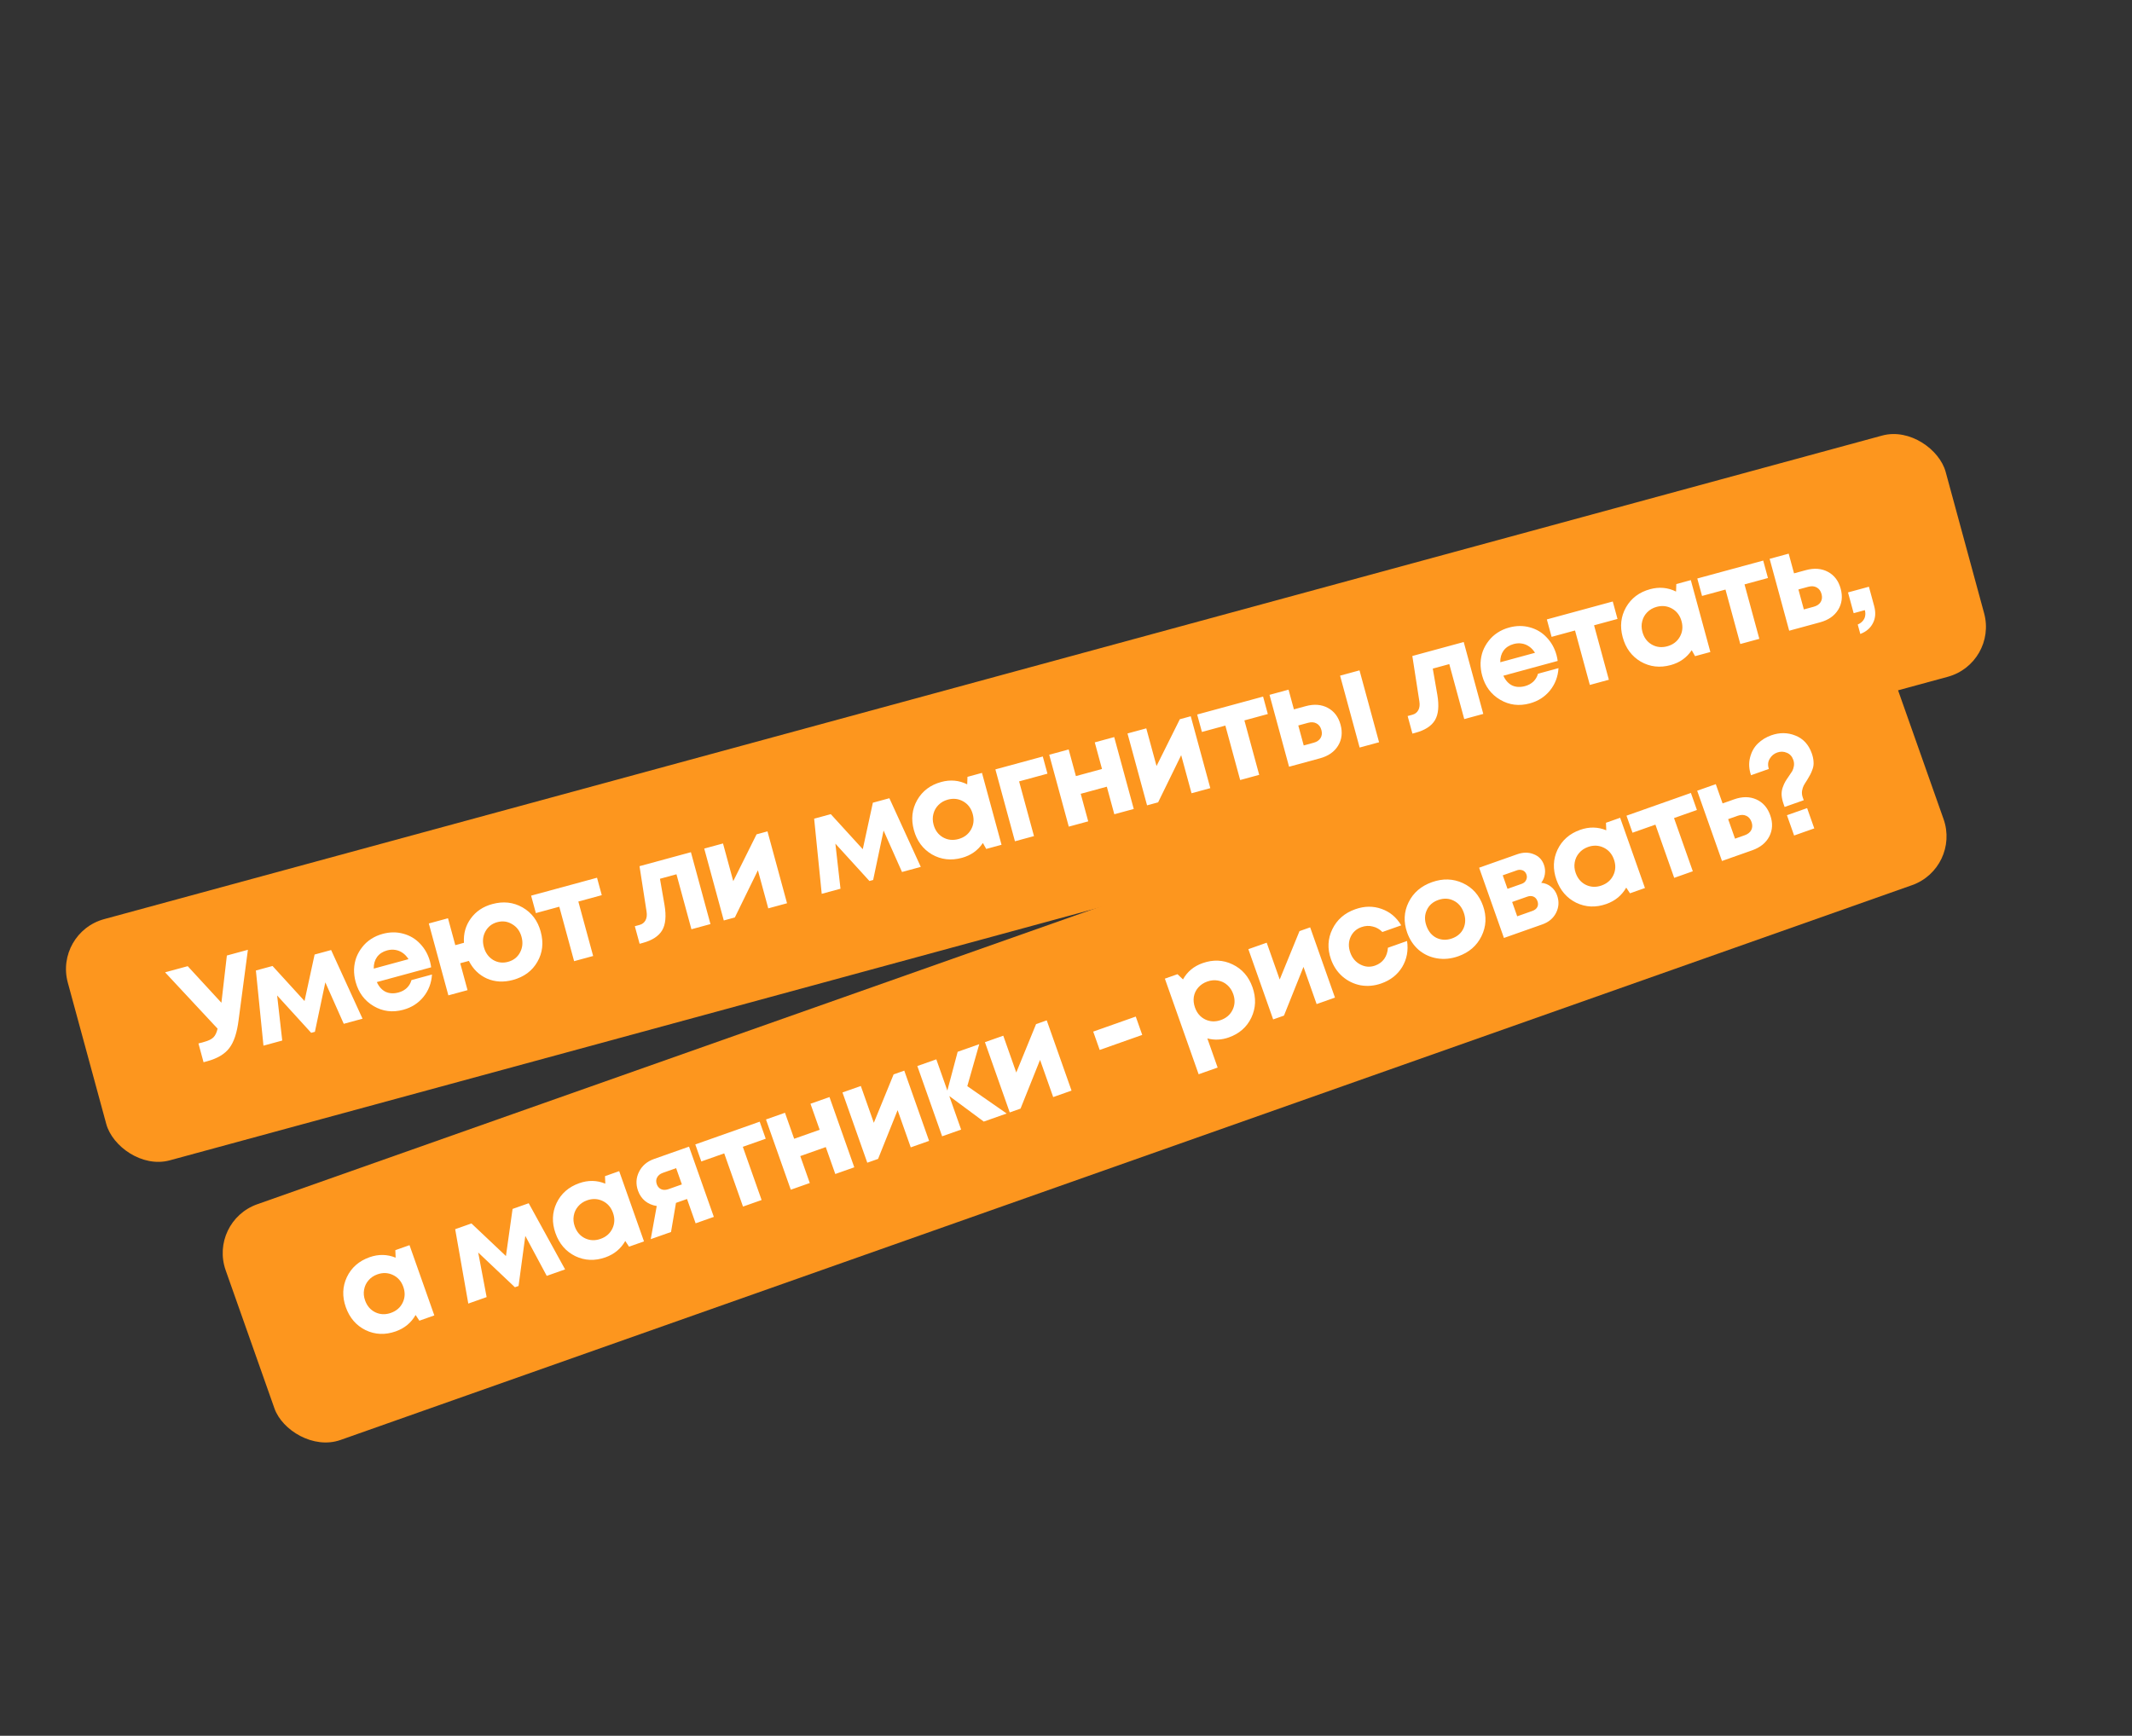
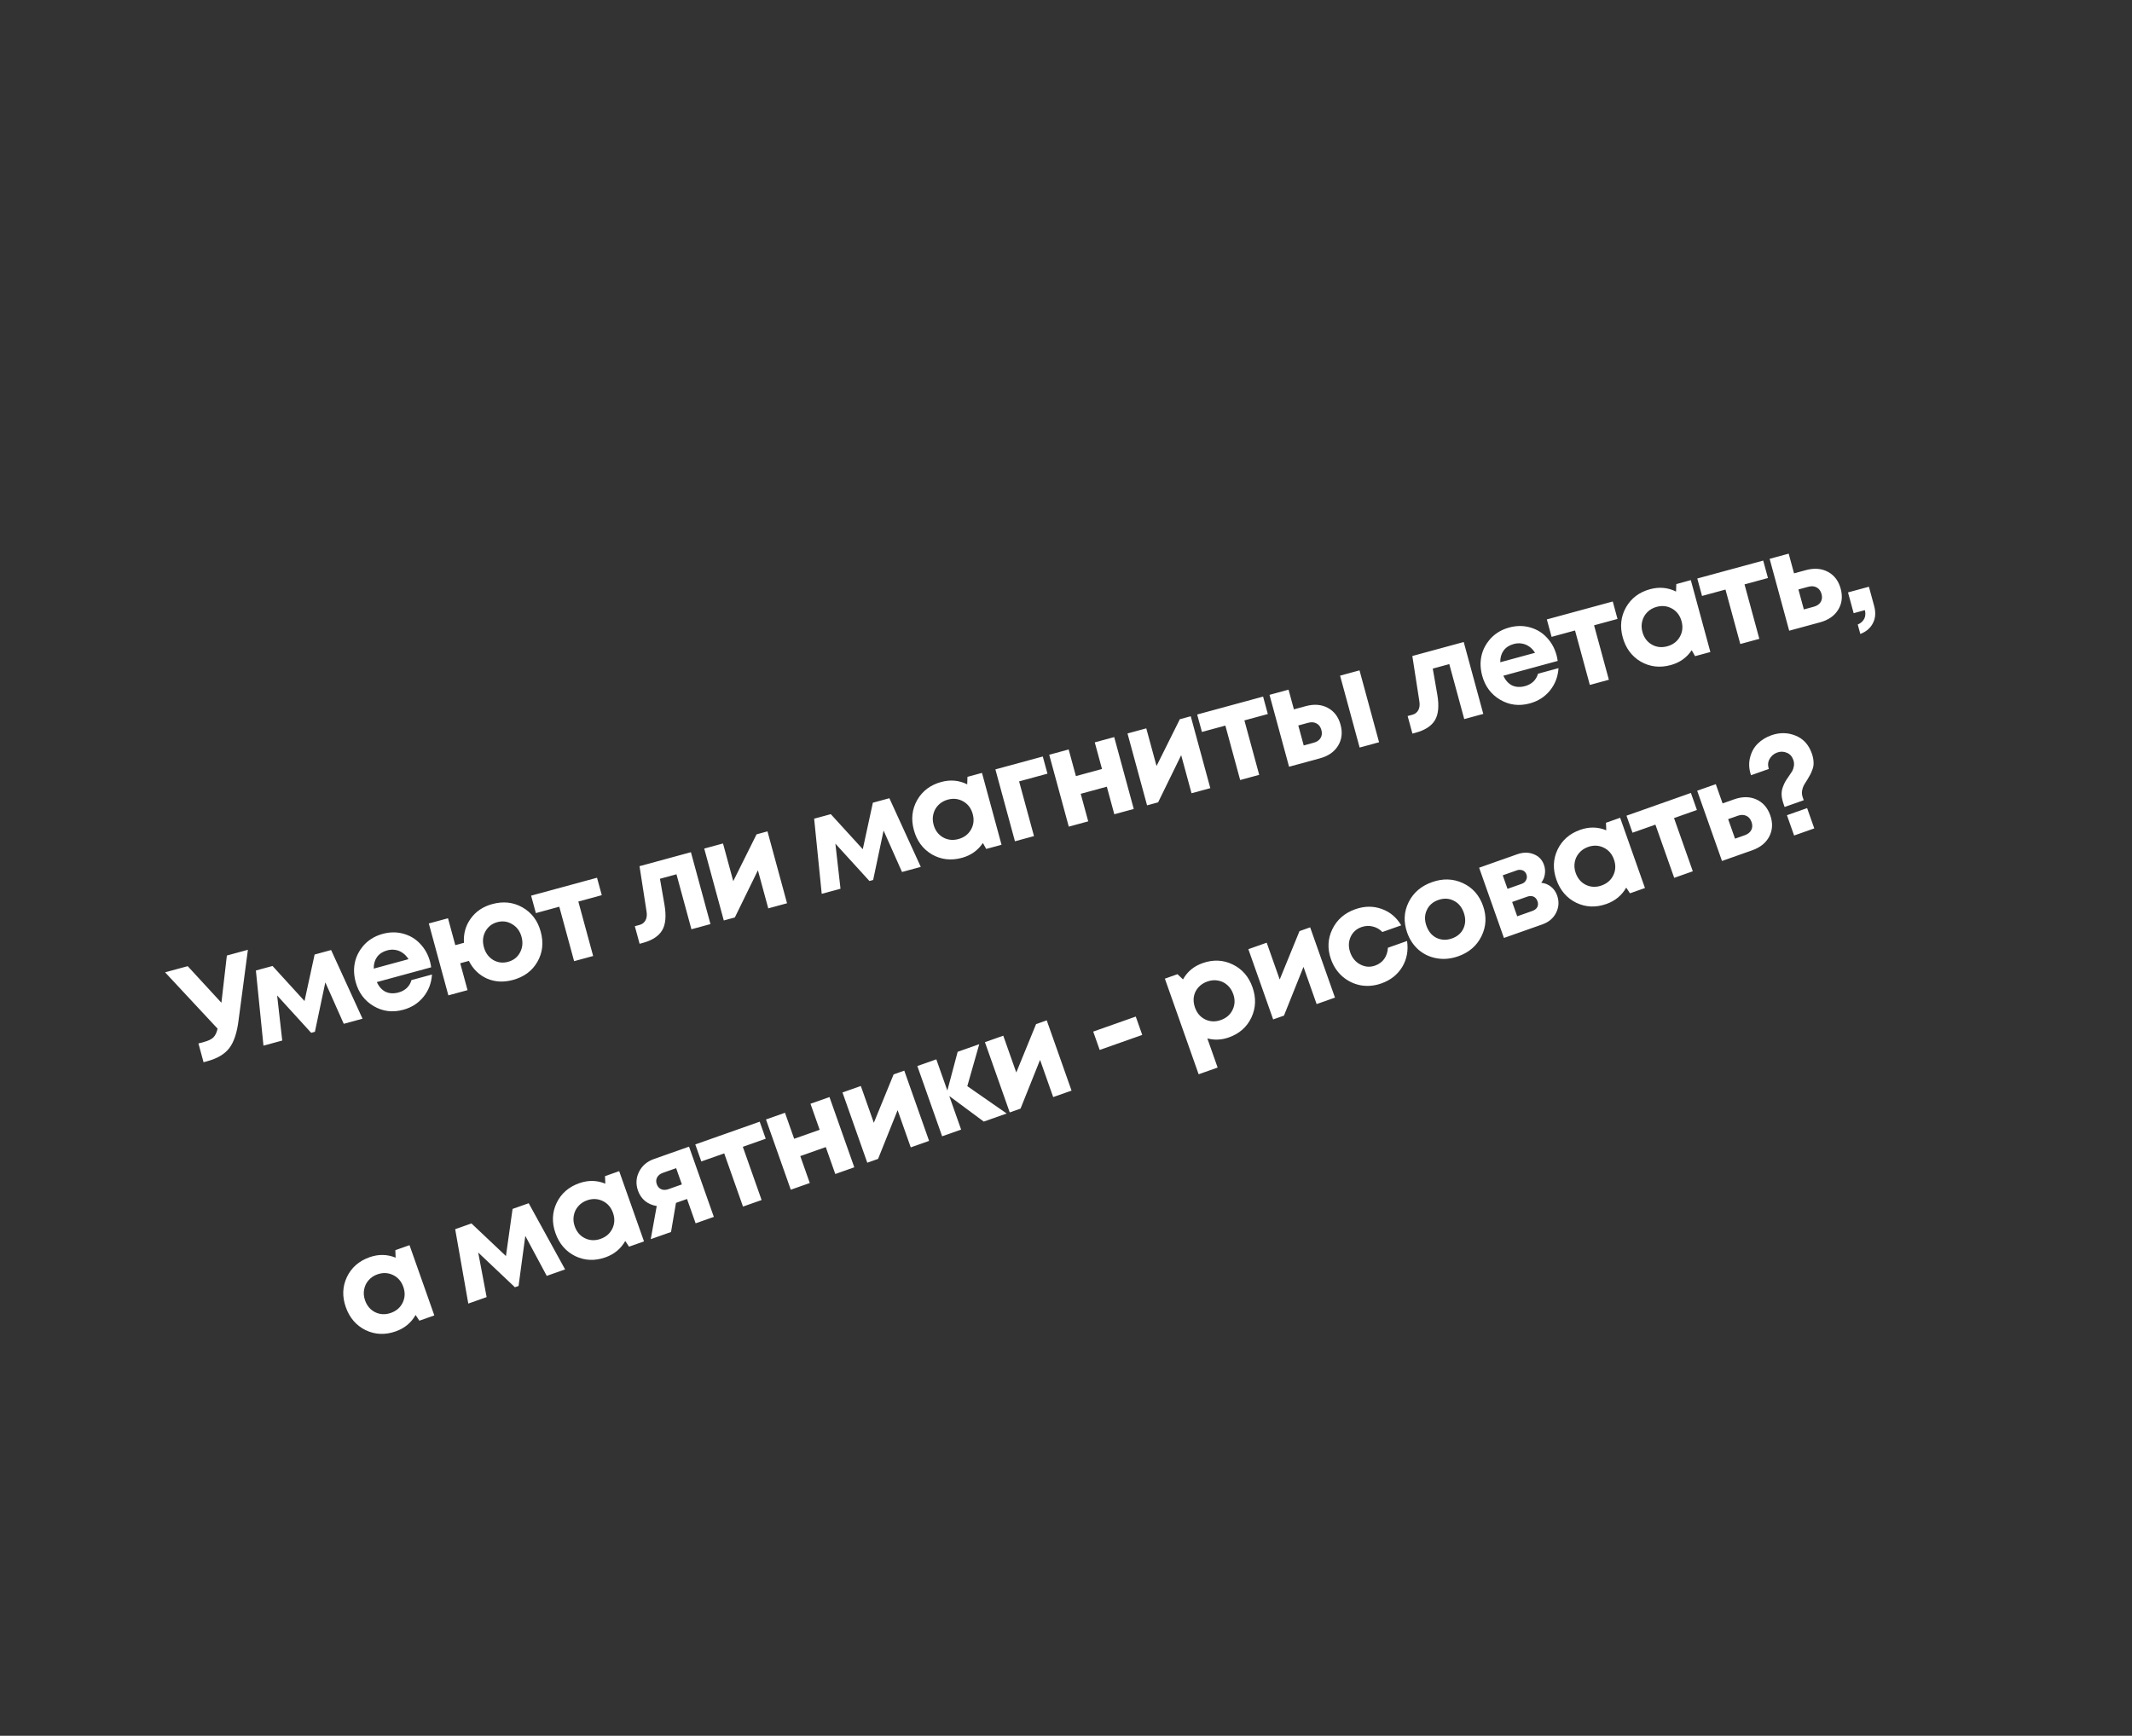
<svg xmlns="http://www.w3.org/2000/svg" width="630" height="513" viewBox="0 0 630 513" fill="none">
  <rect x="0" y="0" width="630" height="513" fill="#333333" stroke="none" />
-   <rect x="16.023" y="275.657" width="575.065" height="73.882" rx="15.29" transform="rotate(-15.217 16.023 275.657)" fill="#FD961E" />
  <path d="M67.038 282.402L73.254 280.711L70.515 301.401C70.053 305.189 69.134 307.975 67.76 309.757C66.411 311.532 64.242 312.827 61.252 313.64L60.15 313.94L58.641 308.392L60.373 307.921C61.605 307.586 62.5 307.145 63.056 306.6C63.611 306.054 64.026 305.195 64.298 304.022L48.782 287.368L55.47 285.549L65.426 296.363L67.038 282.402ZM107.127 301.077L101.579 302.586L96.133 290.334L93.052 304.948L91.95 305.248L81.891 294.208L83.401 307.531L77.854 309.04L75.616 286.83L80.534 285.492L89.986 295.852L92.967 282.11L97.846 280.783L107.127 301.077ZM127.066 284.16C127.216 284.711 127.33 285.286 127.408 285.884L111.355 290.25C111.983 291.629 112.851 292.59 113.957 293.135C115.081 293.646 116.352 293.708 117.769 293.323C118.739 293.059 119.561 292.61 120.233 291.977C120.899 291.317 121.351 290.546 121.59 289.664L127.65 288.016C127.491 290.538 126.652 292.738 125.135 294.616C123.617 296.493 121.626 297.767 119.16 298.438C116.012 299.294 113.097 298.932 110.413 297.352C107.73 295.772 105.956 293.395 105.093 290.221C104.751 288.962 104.593 287.709 104.62 286.462C104.673 285.208 104.903 284.033 105.309 282.937C105.741 281.833 106.314 280.832 107.028 279.934C107.734 279.009 108.601 278.21 109.629 277.536C110.657 276.862 111.801 276.354 113.06 276.011C115.184 275.433 117.222 275.414 119.171 275.955C121.147 276.488 122.813 277.485 124.169 278.948C125.551 280.403 126.516 282.14 127.066 284.16ZM114.387 280.89C113.101 281.24 112.109 281.89 111.41 282.841C110.737 283.784 110.414 284.928 110.442 286.273L120.711 283.48C120.214 282.686 119.637 282.068 118.982 281.626C118.319 281.159 117.591 280.864 116.797 280.741C116.03 280.612 115.226 280.662 114.387 280.89ZM145.477 267.194C148.73 266.309 151.707 266.64 154.41 268.187C157.112 269.733 158.903 272.12 159.78 275.346C160.672 278.625 160.341 281.602 158.787 284.279C157.259 286.948 154.856 288.728 151.578 289.62C148.823 290.369 146.265 290.234 143.903 289.215C141.56 288.162 139.777 286.421 138.553 283.993L135.996 284.689L138.158 292.637L132.492 294.178L126.713 272.931L132.379 271.39L134.54 279.338L137.098 278.642C136.923 275.929 137.596 273.535 139.116 271.459C140.629 269.357 142.749 267.936 145.477 267.194ZM145.699 283.698C147.074 284.507 148.548 284.697 150.122 284.269C151.722 283.834 152.897 282.923 153.646 281.536C154.415 280.115 154.571 278.566 154.114 276.887C153.658 275.208 152.742 273.965 151.367 273.155C150.011 272.313 148.533 272.109 146.933 272.544C145.359 272.973 144.188 273.897 143.419 275.317C142.67 276.704 142.523 278.237 142.98 279.916C143.436 281.595 144.343 282.855 145.699 283.698ZM176.42 259.411L177.822 264.565L170.897 266.449L175.274 282.541L169.648 284.071L165.27 267.979L158.346 269.863L156.944 264.708L176.42 259.411ZM188.975 255.996L204.163 251.865L209.942 273.111L204.315 274.641L199.895 258.392L195.017 259.719L196.363 267.466C196.919 270.752 196.683 273.252 195.657 274.968C194.631 276.684 192.727 277.92 189.947 278.676L189.003 278.933L187.59 273.74L189.007 273.354C189.793 273.14 190.374 272.687 190.749 271.993C191.124 271.3 191.225 270.427 191.051 269.376L188.975 255.996ZM223.562 246.588L226.788 245.71L232.567 266.957L227.019 268.466L223.958 257.213L217.144 271.152L213.878 272.04L208.099 250.794L213.647 249.285L216.675 260.42L223.562 246.588ZM272.089 256.207L266.541 257.716L261.096 245.464L258.014 260.077L256.912 260.377L246.853 249.338L248.364 262.66L242.816 264.169L240.578 241.959L245.496 240.622L254.948 250.981L257.929 237.24L262.808 235.913L272.089 256.207ZM285.883 229.594L290.172 228.427L295.951 249.674L291.426 250.904L290.441 249.144C288.956 251.351 286.889 252.815 284.24 253.535C281.04 254.406 278.089 254.068 275.386 252.521C272.703 250.941 270.922 248.538 270.045 245.311C269.174 242.111 269.499 239.163 271.02 236.468C272.566 233.765 274.94 231.979 278.14 231.109C280.842 230.374 283.398 230.608 285.81 231.811L285.883 229.594ZM278.615 247.459C280.017 248.261 281.544 248.437 283.196 247.988C284.875 247.531 286.115 246.602 286.917 245.201C287.719 243.8 287.892 242.26 287.435 240.581C286.979 238.902 286.05 237.662 284.648 236.86C283.247 236.058 281.72 235.882 280.068 236.331C278.966 236.631 278.04 237.164 277.291 237.931C276.561 238.665 276.068 239.546 275.813 240.573C275.55 241.574 275.568 242.626 275.868 243.727C276.324 245.406 277.24 246.65 278.615 247.459ZM308.141 223.582L309.522 228.657L301.141 230.937L305.54 247.108L299.913 248.638L294.134 227.392L308.141 223.582ZM323.499 219.405L329.243 217.842L335.022 239.088L329.278 240.651L327.063 232.506L319.351 234.604L321.566 242.749L315.822 244.311L310.043 223.065L315.787 221.502L317.928 229.371L325.639 227.274L323.499 219.405ZM348.638 212.567L351.864 211.689L357.643 232.935L352.095 234.444L349.035 223.192L342.22 237.131L338.954 238.019L333.175 216.773L338.723 215.264L341.751 226.398L348.638 212.567ZM373.238 205.875L374.639 211.03L367.715 212.913L372.092 229.005L366.466 230.536L362.088 214.444L355.164 216.327L353.762 211.173L373.238 205.875ZM385.848 208.699C388.314 208.029 390.487 208.198 392.367 209.208C394.247 210.218 395.501 211.877 396.129 214.185C396.757 216.493 396.516 218.559 395.406 220.382C394.297 222.205 392.509 223.452 390.043 224.122L380.915 226.605L375.136 205.359L380.762 203.829L382.346 209.652L385.848 208.699ZM395.989 199.687L401.733 198.124L407.512 219.371L401.768 220.933L395.989 199.687ZM388.158 219.522C389.129 219.258 389.818 218.789 390.226 218.115C390.634 217.44 390.717 216.657 390.474 215.765C390.225 214.847 389.753 214.201 389.059 213.826C388.359 213.425 387.523 213.356 386.553 213.62L383.641 214.412L385.246 220.314L388.158 219.522ZM417.34 193.879L432.527 189.748L438.306 210.995L432.68 212.525L428.26 196.275L423.381 197.603L424.728 205.349C425.284 208.635 425.048 211.136 424.022 212.852C422.996 214.568 421.092 215.804 418.312 216.56L417.368 216.817L415.955 211.623L417.371 211.238C418.158 211.024 418.739 210.57 419.114 209.877C419.489 209.183 419.589 208.311 419.416 207.259L417.34 193.879ZM459.949 193.614C460.099 194.165 460.213 194.74 460.291 195.338L444.238 199.705C444.866 201.083 445.734 202.044 446.84 202.589C447.964 203.1 449.235 203.162 450.652 202.777C451.622 202.513 452.444 202.064 453.116 201.431C453.782 200.771 454.234 200 454.473 199.118L460.533 197.47C460.374 199.992 459.535 202.192 458.018 204.07C456.5 205.947 454.509 207.221 452.043 207.892C448.895 208.748 445.98 208.386 443.296 206.806C440.613 205.226 438.839 202.849 437.976 199.675C437.634 198.416 437.476 197.163 437.503 195.916C437.556 194.662 437.786 193.487 438.192 192.391C438.624 191.287 439.197 190.286 439.911 189.388C440.617 188.463 441.484 187.664 442.512 186.99C443.54 186.316 444.684 185.808 445.943 185.465C448.067 184.887 450.105 184.869 452.054 185.409C454.03 185.942 455.696 186.939 457.052 188.402C458.434 189.857 459.399 191.594 459.949 193.614ZM447.27 190.344C445.984 190.694 444.992 191.344 444.293 192.295C443.62 193.238 443.297 194.383 443.325 195.727L453.594 192.934C453.097 192.14 452.52 191.522 451.865 191.08C451.202 190.613 450.474 190.318 449.68 190.196C448.913 190.066 448.109 190.116 447.27 190.344ZM476.565 177.77L477.967 182.924L471.042 184.808L475.419 200.9L469.793 202.43L465.416 186.338L458.491 188.222L457.089 183.067L476.565 177.77ZM495.342 172.62L499.631 171.453L505.41 192.7L500.886 193.93L499.9 192.17C498.415 194.377 496.348 195.841 493.699 196.561C490.499 197.432 487.548 197.094 484.845 195.547C482.162 193.967 480.381 191.564 479.504 188.337C478.633 185.137 478.958 182.189 480.479 179.494C482.026 176.791 484.399 175.005 487.599 174.135C490.301 173.4 492.858 173.634 495.269 174.837L495.342 172.62ZM488.074 190.485C489.476 191.287 491.003 191.463 492.655 191.014C494.334 190.557 495.574 189.628 496.376 188.227C497.178 186.826 497.351 185.286 496.894 183.607C496.438 181.928 495.509 180.688 494.107 179.886C492.706 179.084 491.179 178.908 489.527 179.357C488.425 179.657 487.5 180.19 486.75 180.957C486.02 181.691 485.528 182.572 485.272 183.599C485.009 184.6 485.027 185.652 485.327 186.753C485.783 188.432 486.699 189.676 488.074 190.485ZM521.023 165.677L522.425 170.831L515.5 172.715L519.877 188.807L514.251 190.337L509.874 174.245L502.949 176.129L501.547 170.974L521.023 165.677ZM533.634 168.501C536.099 167.83 538.272 168 540.153 169.009C542.033 170.019 543.287 171.678 543.915 173.986C544.543 176.295 544.302 178.36 543.192 180.183C542.082 182.006 540.294 183.253 537.829 183.924L528.701 186.407L522.922 165.16L528.548 163.63L530.132 169.453L533.634 168.501ZM535.944 179.324C536.914 179.06 537.603 178.591 538.012 177.916C538.42 177.242 538.502 176.459 538.26 175.567C538.01 174.649 537.539 174.002 536.845 173.628C536.144 173.227 535.309 173.158 534.338 173.422L531.427 174.214L533.032 180.116L535.944 179.324ZM549.717 187.367L548.957 184.573C549.637 184.276 550.153 183.896 550.507 183.433C550.886 182.964 551.103 182.468 551.158 181.946C551.247 181.443 551.213 180.903 551.056 180.326L547.751 181.225L546.081 175.087L552.258 173.407L553.8 179.073C554.328 181.014 554.211 182.708 553.449 184.154C552.721 185.62 551.477 186.691 549.717 187.367Z" fill="white" />
-   <rect x="61.594" y="361.007" width="523.065" height="73.882" rx="15.29" transform="rotate(-19.448 61.594 361.007)" fill="#FD961E" />
  <path d="M116.82 369.486L121.01 368.006L128.341 388.768L123.92 390.33L122.807 388.647C121.489 390.957 119.536 392.569 116.947 393.483C113.82 394.588 110.852 394.468 108.043 393.125C105.25 391.747 103.297 389.482 102.184 386.329C101.079 383.202 101.186 380.238 102.504 377.438C103.847 374.629 106.082 372.672 109.209 371.568C111.849 370.636 114.416 370.681 116.91 371.703L116.82 369.486ZM110.889 387.839C112.346 388.535 113.882 388.598 115.497 388.028C117.137 387.449 118.306 386.431 119.002 384.974C119.698 383.518 119.757 381.969 119.178 380.329C118.599 378.688 117.581 377.52 116.124 376.823C114.667 376.127 113.131 376.064 111.517 376.634C110.44 377.014 109.557 377.614 108.866 378.435C108.192 379.22 107.766 380.135 107.586 381.178C107.398 382.196 107.494 383.243 107.874 384.32C108.453 385.96 109.458 387.133 110.889 387.839ZM166.983 375.167L161.562 377.082L155.228 365.265L153.233 380.066L152.156 380.446L141.309 370.179L143.799 383.354L138.378 385.268L134.507 363.284L139.313 361.587L149.504 371.221L151.463 357.297L156.231 355.613L166.983 375.167ZM178.777 347.609L182.968 346.13L190.299 366.892L185.877 368.453L184.764 366.77C183.447 369.08 181.493 370.693 178.905 371.607C175.777 372.711 172.809 372.591 170 371.248C167.207 369.87 165.254 367.605 164.141 364.452C163.037 361.325 163.143 358.362 164.461 355.561C165.804 352.752 168.039 350.795 171.166 349.691C173.806 348.759 176.374 348.804 178.868 349.826L178.777 347.609ZM172.847 365.962C174.303 366.659 175.839 366.722 177.454 366.152C179.094 365.572 180.263 364.554 180.959 363.098C181.656 361.641 181.714 360.092 181.135 358.452C180.556 356.811 179.538 355.643 178.081 354.947C176.625 354.25 175.089 354.187 173.474 354.757C172.397 355.137 171.514 355.738 170.823 356.558C170.15 357.344 169.723 358.258 169.544 359.302C169.355 360.319 169.451 361.367 169.831 362.443C170.411 364.084 171.416 365.257 172.847 365.962ZM193.264 342.537L203.606 338.886L210.937 359.648L205.554 361.548L203.016 354.358L199.748 355.512L198.288 364.114L192.29 366.232L194.064 356.438C192.719 356.221 191.562 355.722 190.594 354.939C189.652 354.148 188.963 353.137 188.529 351.906C187.841 349.958 187.945 348.091 188.842 346.304C189.739 344.517 191.213 343.261 193.264 342.537ZM197.573 351.437L201.495 350.052L199.798 345.246L195.876 346.631C195.056 346.92 194.484 347.382 194.16 348.015C193.852 348.614 193.825 349.272 194.079 349.99C194.242 350.451 194.489 350.825 194.821 351.112C195.153 351.398 195.547 351.576 196.004 351.645C196.486 351.705 197.01 351.636 197.573 351.437ZM224.49 331.512L226.269 336.548L219.502 338.938L225.054 354.663L219.556 356.604L214.004 340.879L207.237 343.268L205.458 338.232L224.49 331.512ZM239.495 326.214L245.108 324.232L252.439 344.994L246.826 346.976L244.015 339.017L236.48 341.678L239.29 349.637L233.676 351.619L226.345 330.857L231.959 328.874L234.674 336.564L242.21 333.903L239.495 326.214ZM264.06 317.54L267.213 316.426L274.544 337.188L269.123 339.103L265.24 328.106L259.472 342.51L256.281 343.637L248.95 322.875L254.371 320.961L258.213 331.842L264.06 317.54ZM297.468 329.094L290.701 331.483L280.509 323.926L284.011 333.846L278.398 335.828L271.067 315.066L276.68 313.084L279.939 322.311L282.986 310.857L289.368 308.604L285.835 321.008L297.468 329.094ZM306.154 302.677L309.307 301.564L316.637 322.326L311.216 324.24L307.334 313.244L301.566 327.647L298.375 328.774L291.044 308.012L296.465 306.098L300.307 316.979L306.154 302.677ZM324.955 310.308L323.041 304.887L335.614 300.447L337.528 305.869L324.955 310.308ZM355.355 284.656C358.482 283.551 361.438 283.675 364.221 285.028C367.031 286.371 368.992 288.619 370.105 291.771C371.218 294.924 371.108 297.918 369.774 300.753C368.431 303.562 366.208 305.514 363.107 306.61C360.979 307.361 358.866 307.458 356.767 306.902L359.808 315.515L354.195 317.497L344.216 289.237L347.946 287.92L349.572 289.465C350.839 287.173 352.766 285.57 355.355 284.656ZM356.126 301.291C357.583 301.987 359.119 302.05 360.734 301.48C362.374 300.901 363.542 299.883 364.239 298.426C364.935 296.97 364.994 295.421 364.415 293.781C364.035 292.704 363.447 291.816 362.652 291.116C361.858 290.417 360.939 289.977 359.895 289.798C358.877 289.61 357.83 289.706 356.754 290.086C355.677 290.466 354.789 291.053 354.089 291.848C353.39 292.643 352.95 293.562 352.771 294.605C352.617 295.64 352.731 296.695 353.111 297.772C353.69 299.412 354.695 300.585 356.126 301.291ZM383.997 275.191L387.149 274.078L394.48 294.84L389.059 296.754L385.176 285.758L379.409 300.162L376.217 301.288L368.886 280.526L374.308 278.612L378.15 289.493L383.997 275.191ZM408.188 290.648C406.138 291.372 404.099 291.559 402.073 291.208C400.063 290.822 398.272 289.955 396.7 288.607C395.155 287.251 394.02 285.547 393.296 283.496C392.201 280.395 392.338 277.435 393.706 274.617C395.075 271.798 397.336 269.832 400.489 268.719C403.18 267.769 405.763 267.736 408.237 268.621C410.703 269.48 412.644 271.101 414.062 273.483L408.487 275.451C407.673 274.615 406.717 274.073 405.621 273.826C404.542 273.544 403.438 273.602 402.31 274C400.798 274.534 399.719 275.52 399.074 276.959C398.454 278.389 398.43 279.911 399 281.526C399.57 283.14 400.562 284.318 401.977 285.058C403.391 285.798 404.842 285.906 406.328 285.381C407.456 284.983 408.352 284.335 409.015 283.438C409.669 282.515 410.041 281.403 410.13 280.104L415.782 278.108C416.201 280.929 415.722 283.491 414.344 285.794C412.957 288.071 410.905 289.689 408.188 290.648ZM430.911 282.625C428.784 283.376 426.694 283.581 424.642 283.239C422.589 282.897 420.782 282.065 419.22 280.743C417.674 279.386 416.539 277.682 415.815 275.631C414.702 272.479 414.843 269.489 416.237 266.661C417.631 263.834 419.943 261.85 423.173 260.709C426.377 259.578 429.409 259.675 432.27 261C435.131 262.325 437.117 264.564 438.231 267.717C439.335 270.844 439.181 273.838 437.77 276.701C436.376 279.528 434.09 281.503 430.911 282.625ZM429.051 277.358C430.666 276.787 431.801 275.796 432.455 274.383C433.1 272.944 433.129 271.392 432.54 269.726C431.952 268.06 430.96 266.882 429.563 266.193C428.158 265.479 426.635 265.411 424.994 265.99C423.38 266.561 422.25 267.565 421.604 269.004C420.95 270.417 420.917 271.956 421.506 273.622C421.795 274.442 422.195 275.166 422.705 275.793C423.24 276.411 423.837 276.878 424.496 277.193C425.155 277.508 425.868 277.689 426.634 277.736C427.425 277.773 428.231 277.647 429.051 277.358ZM455.429 260.909C456.531 261.01 457.488 261.393 458.3 262.057C459.127 262.688 459.736 263.554 460.125 264.656C460.75 266.425 460.647 268.133 459.816 269.781C459.002 271.395 457.647 272.536 455.75 273.206L444.408 277.211L437.077 256.449L448.303 252.485C450.072 251.86 451.697 251.849 453.178 252.45C454.675 253.017 455.695 254.069 456.238 255.607C456.564 256.53 456.649 257.466 456.494 258.414C456.356 259.328 456.001 260.159 455.429 260.909ZM451.066 258.471C450.921 258.061 450.709 257.747 450.43 257.528C450.142 257.284 449.804 257.144 449.417 257.108C449.046 257.037 448.655 257.074 448.245 257.219L444.054 258.698L445.466 262.697L449.657 261.217C450.272 261 450.704 260.631 450.953 260.111C451.227 259.582 451.265 259.035 451.066 258.471ZM452.791 269.235C453.483 268.99 453.971 268.616 454.254 268.113C454.528 267.584 454.552 266.998 454.326 266.358C454.091 265.691 453.7 265.238 453.154 264.998C452.609 264.759 451.99 264.761 451.298 265.006L446.837 266.58L448.331 270.81L452.791 269.235ZM474.559 243.171L478.749 241.691L486.08 262.453L481.659 264.015L480.546 262.332C479.228 264.642 477.275 266.254 474.686 267.168C471.559 268.273 468.591 268.153 465.781 266.81C462.989 265.432 461.036 263.167 459.923 260.014C458.818 256.887 458.925 253.923 460.243 251.123C461.586 248.314 463.821 246.357 466.948 245.253C469.588 244.321 472.155 244.366 474.649 245.388L474.559 243.171ZM468.628 261.524C470.085 262.22 471.621 262.283 473.236 261.713C474.876 261.134 476.045 260.116 476.741 258.659C477.437 257.203 477.496 255.654 476.917 254.014C476.338 252.373 475.32 251.205 473.863 250.508C472.406 249.812 470.87 249.749 469.256 250.319C468.179 250.699 467.296 251.299 466.605 252.12C465.931 252.905 465.505 253.82 465.325 254.863C465.137 255.881 465.233 256.928 465.613 258.005C466.192 259.645 467.197 260.818 468.628 261.524ZM499.657 234.352L501.435 239.389L494.668 241.778L500.221 257.504L494.723 259.445L489.17 243.72L482.403 246.109L480.625 241.072L499.657 234.352ZM512.441 236.238C514.851 235.387 517.03 235.396 518.98 236.264C520.93 237.132 522.303 238.694 523.099 240.95C523.896 243.206 523.808 245.284 522.836 247.184C521.863 249.084 520.172 250.459 517.763 251.31L508.843 254.459L501.512 233.697L507.01 231.756L509.019 237.446L512.441 236.238ZM515.544 246.861C516.492 246.526 517.145 246.007 517.502 245.305C517.859 244.602 517.884 243.815 517.576 242.943C517.26 242.046 516.742 241.436 516.022 241.114C515.294 240.766 514.456 240.759 513.507 241.094L510.662 242.098L512.698 247.866L515.544 246.861ZM527.349 238.498L527.051 237.652C526.716 236.704 526.52 235.822 526.462 235.006C526.43 234.181 526.537 233.423 526.783 232.731C527.045 232.004 527.293 231.441 527.527 231.041C527.777 230.607 528.133 230.063 528.594 229.41C529.056 228.757 529.395 228.248 529.612 227.883C529.82 227.493 529.979 227.004 530.089 226.418C530.19 225.805 530.132 225.192 529.915 224.577C529.553 223.551 528.917 222.853 528.008 222.482C527.089 222.086 526.143 222.06 525.169 222.404C524.195 222.748 523.449 223.371 522.932 224.274C522.406 225.152 522.325 226.147 522.689 227.258L517.421 229.118C516.804 227.289 516.709 225.549 517.135 223.9C517.553 222.224 518.319 220.844 519.435 219.758C520.551 218.672 521.878 217.858 523.416 217.315C525.876 216.446 528.25 216.473 530.536 217.395C532.847 218.309 534.46 220.06 535.374 222.649C535.682 223.52 535.855 224.338 535.895 225.103C535.96 225.858 535.869 226.582 535.624 227.274C535.378 227.966 535.151 228.508 534.943 228.898C534.735 229.289 534.422 229.832 534.005 230.527C533.536 231.24 533.197 231.792 532.989 232.182C532.781 232.573 532.619 233.092 532.501 233.739C532.409 234.376 532.476 235.016 532.703 235.657L533.001 236.502L527.349 238.498ZM530.155 246.934L528.037 240.936L533.997 238.832L536.115 244.83L530.155 246.934Z" fill="white" />
</svg>